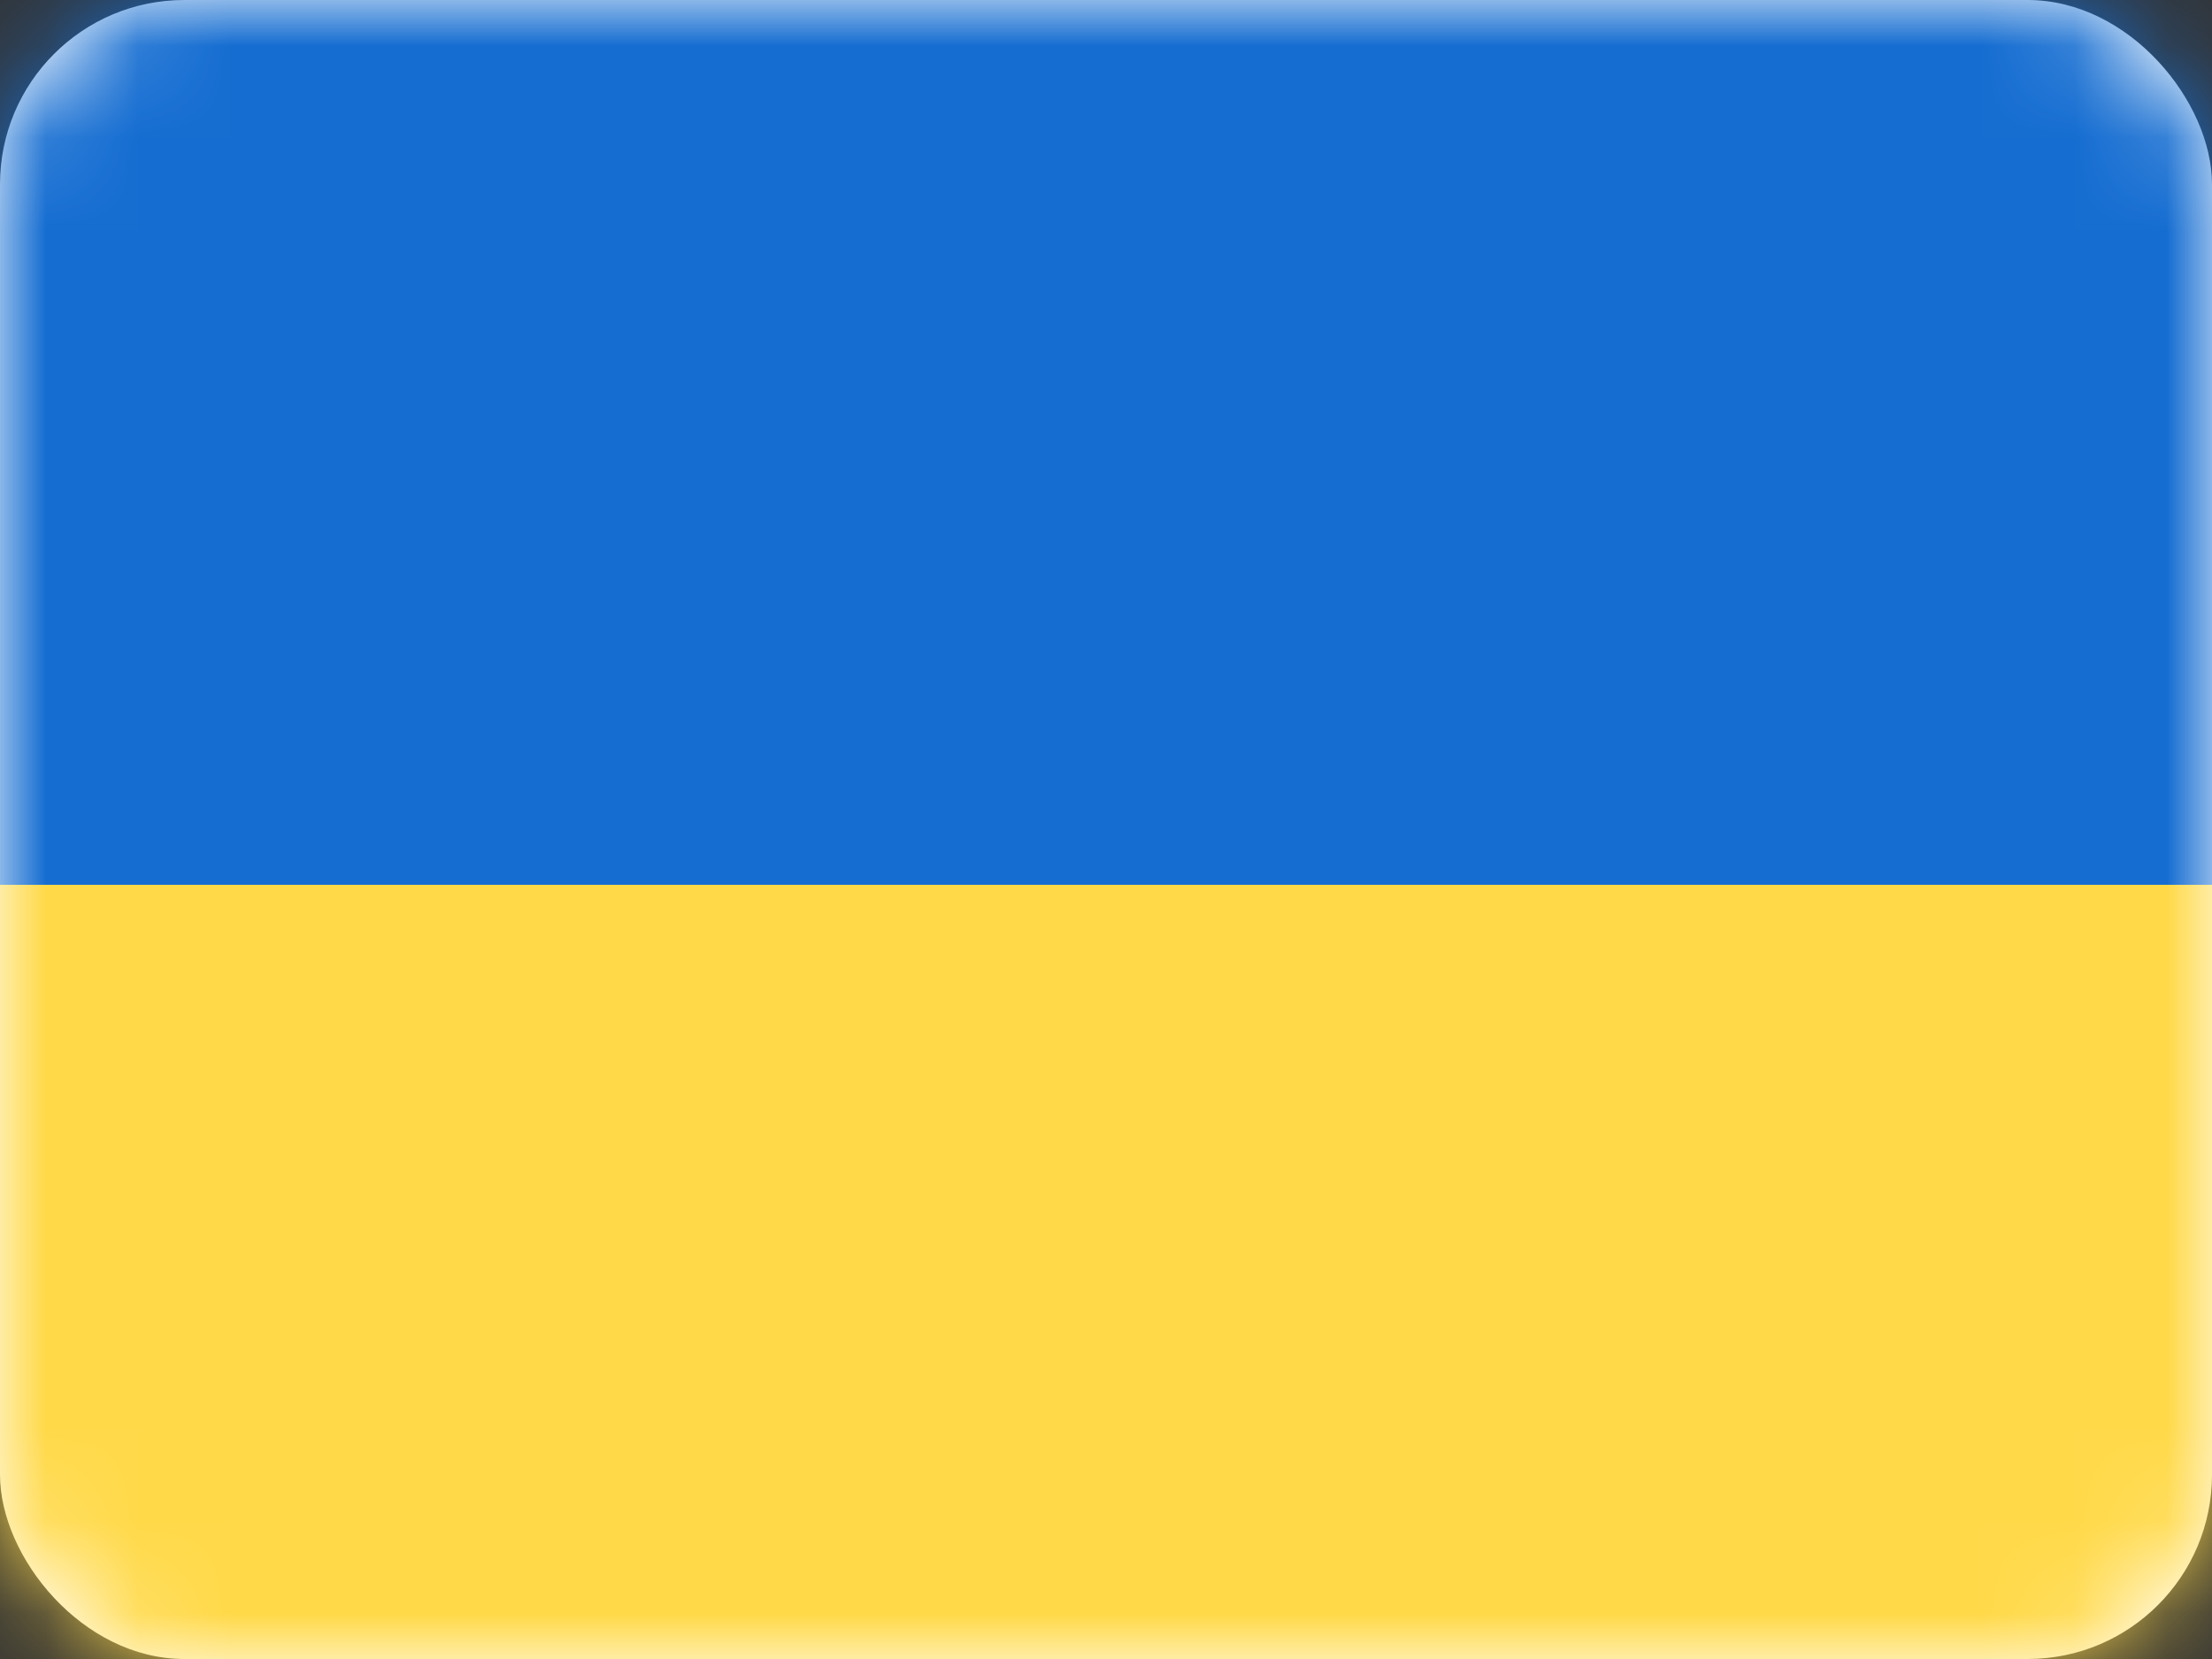
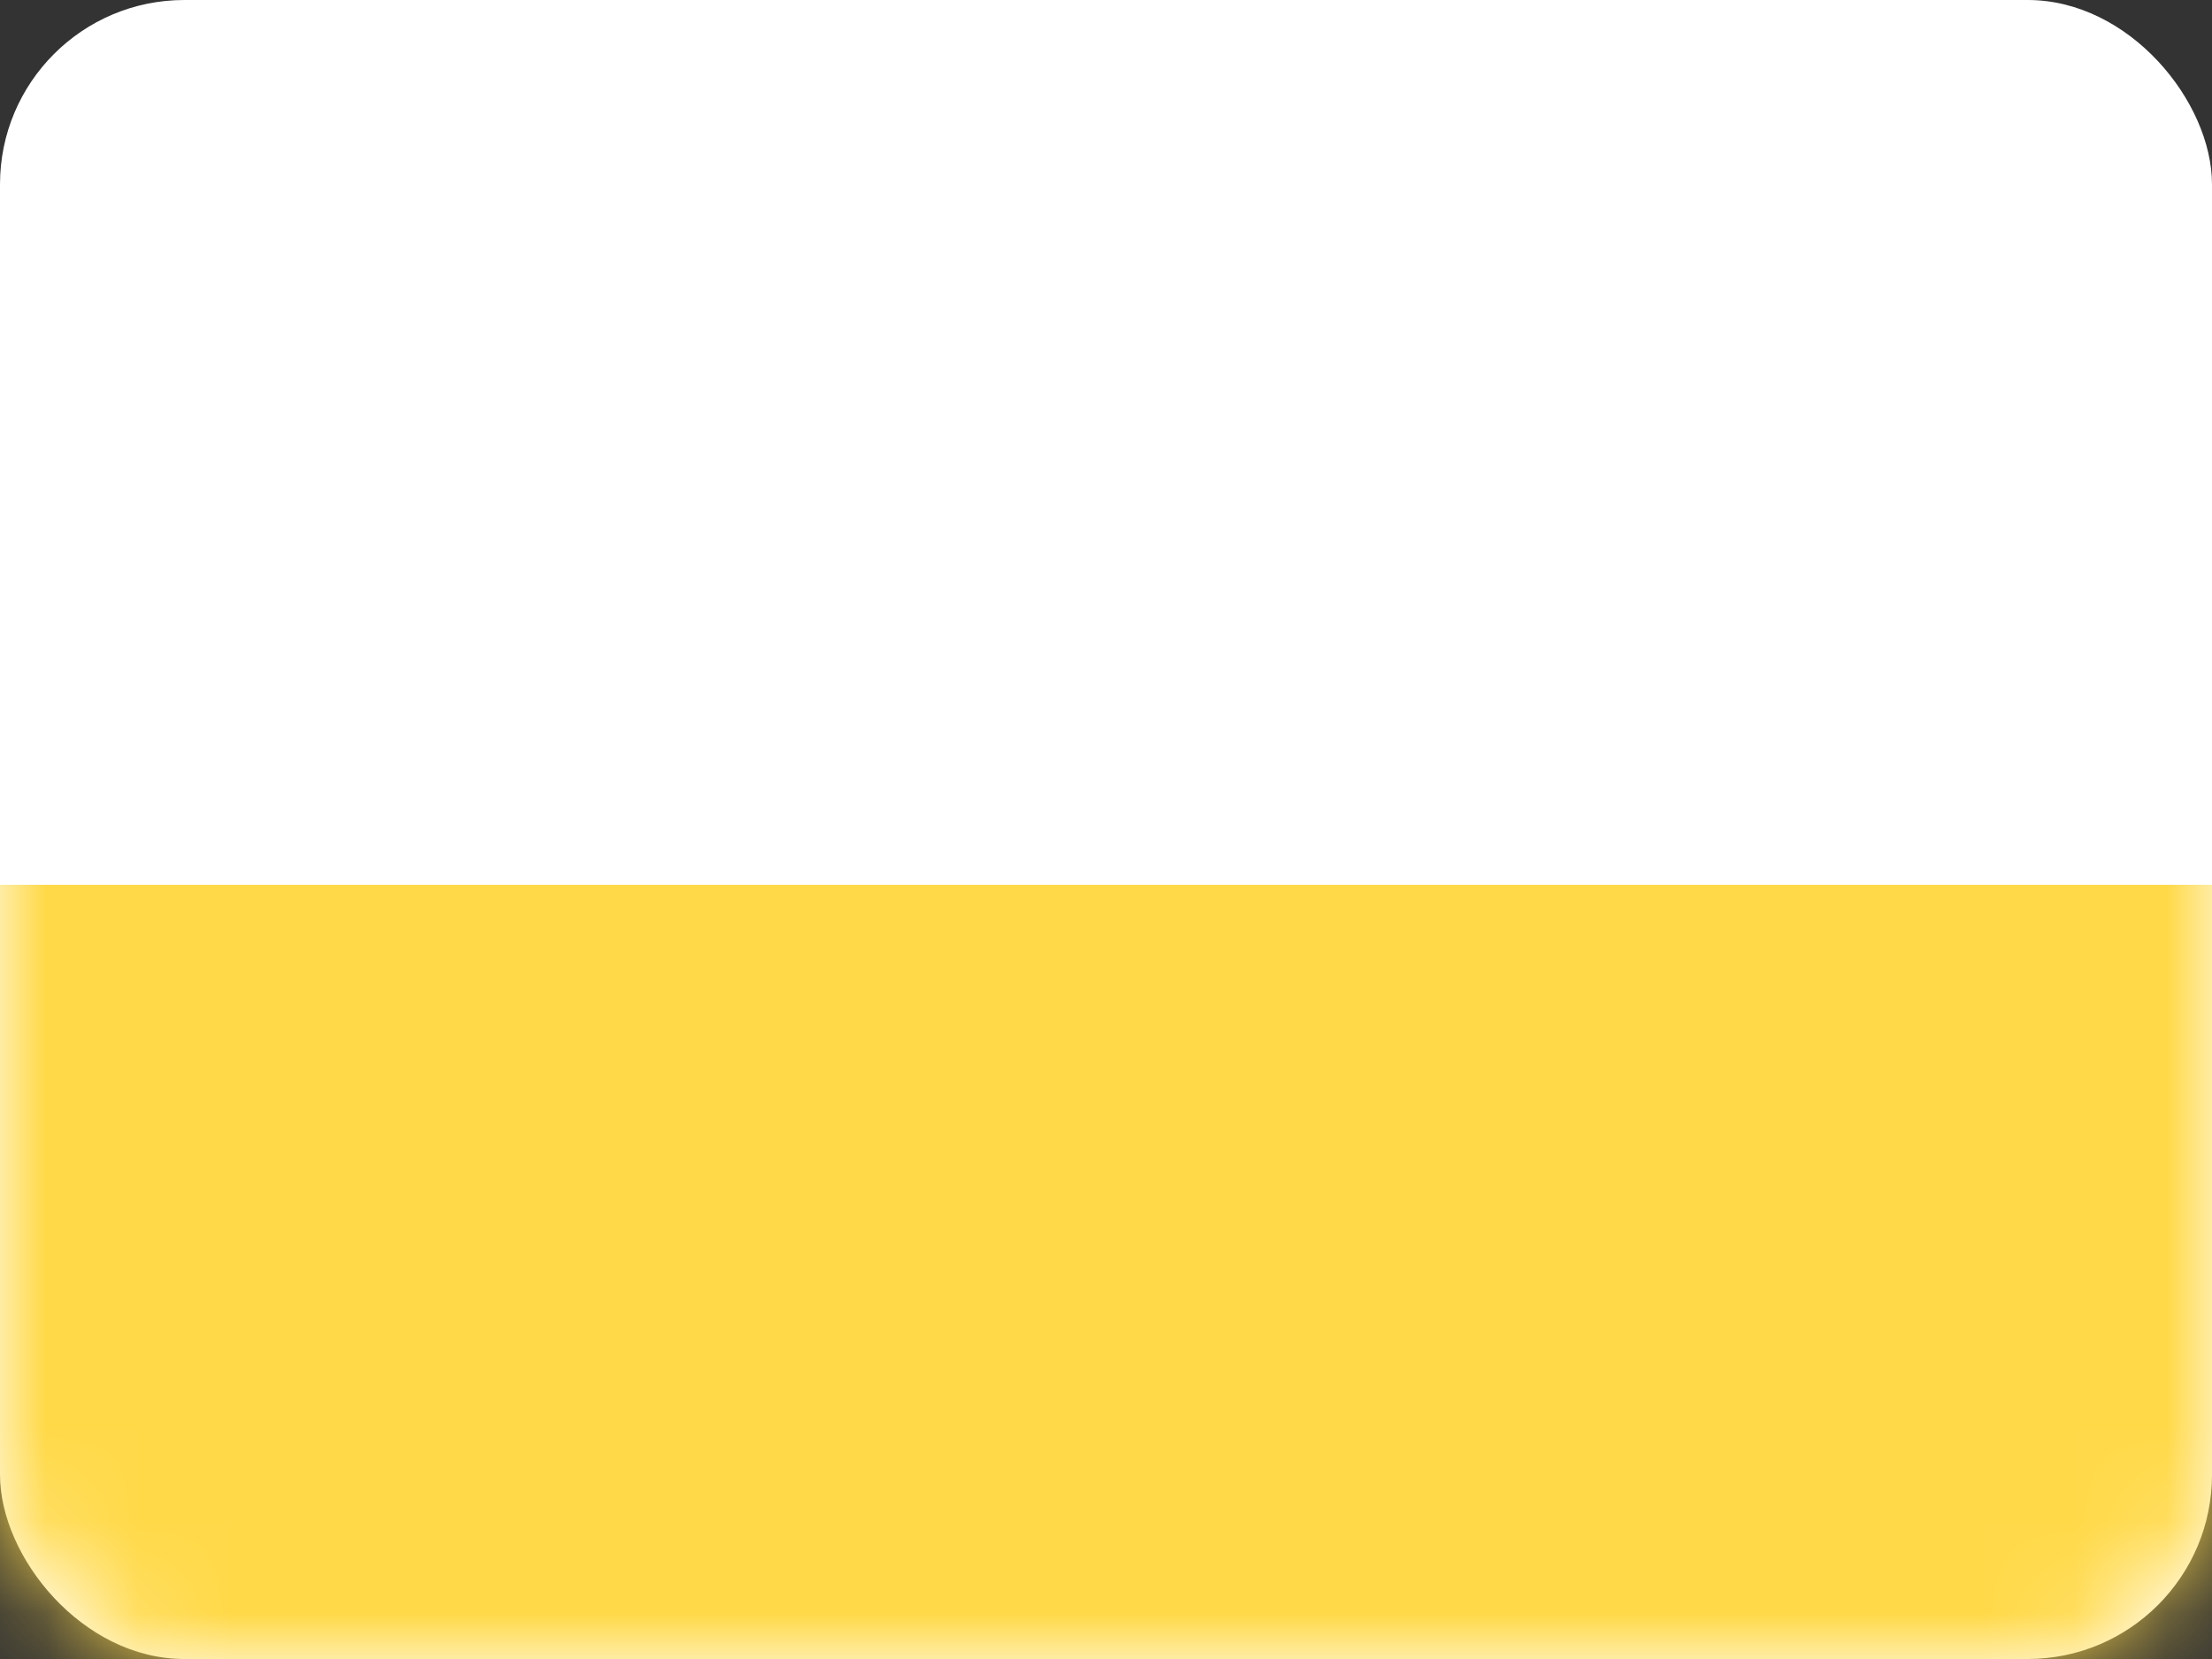
<svg xmlns="http://www.w3.org/2000/svg" width="24" height="18" viewBox="0 0 24 18" fill="none">
  <rect x="0" y="0" width="24" height="18" fill="#333333" stroke="none" />
  <rect width="24" height="18" rx="2" fill="white" />
  <mask id="mask0_740_4583" style="mask-type:alpha" maskUnits="userSpaceOnUse" x="0" y="0" width="24" height="18">
    <rect width="24" height="18" rx="2" fill="white" />
  </mask>
  <g mask="url(#mask0_740_4583)">
-     <path fill-rule="evenodd" clip-rule="evenodd" d="M0 9.6H24V0H0V9.6Z" fill="#156DD1" />
    <path fill-rule="evenodd" clip-rule="evenodd" d="M0 18H24V9.6H0V18Z" fill="#FFD948" />
  </g>
</svg>